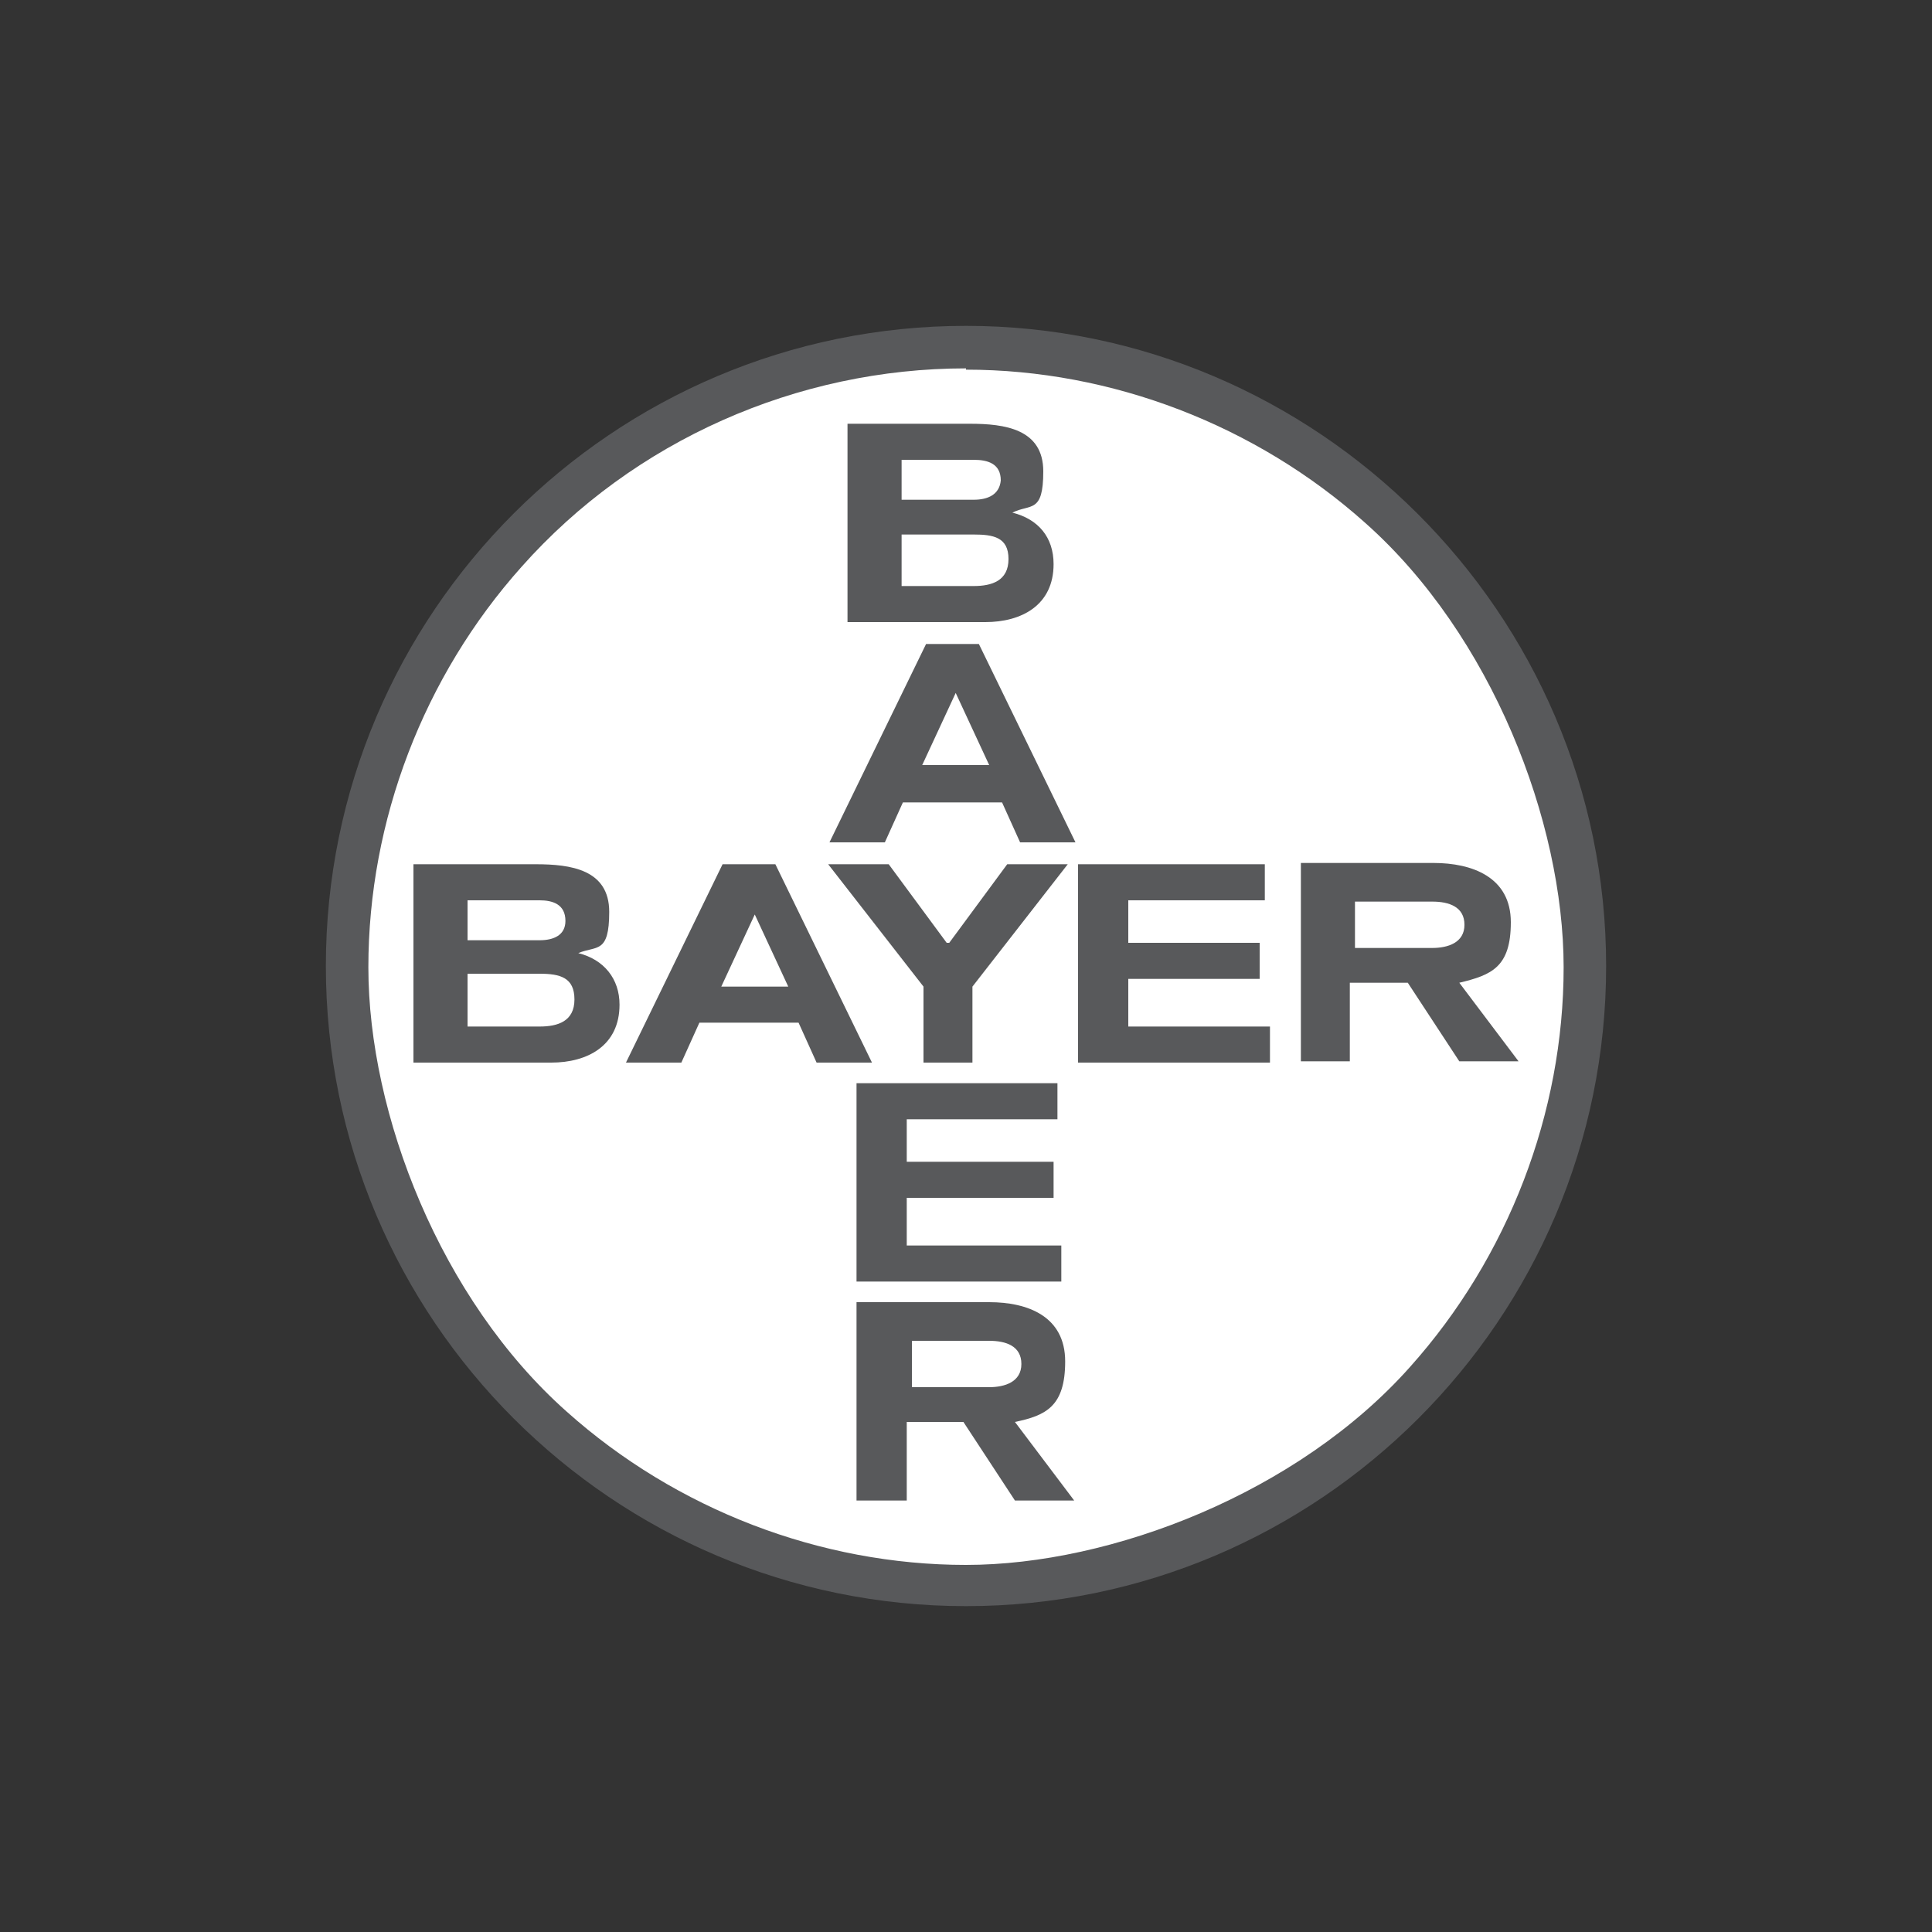
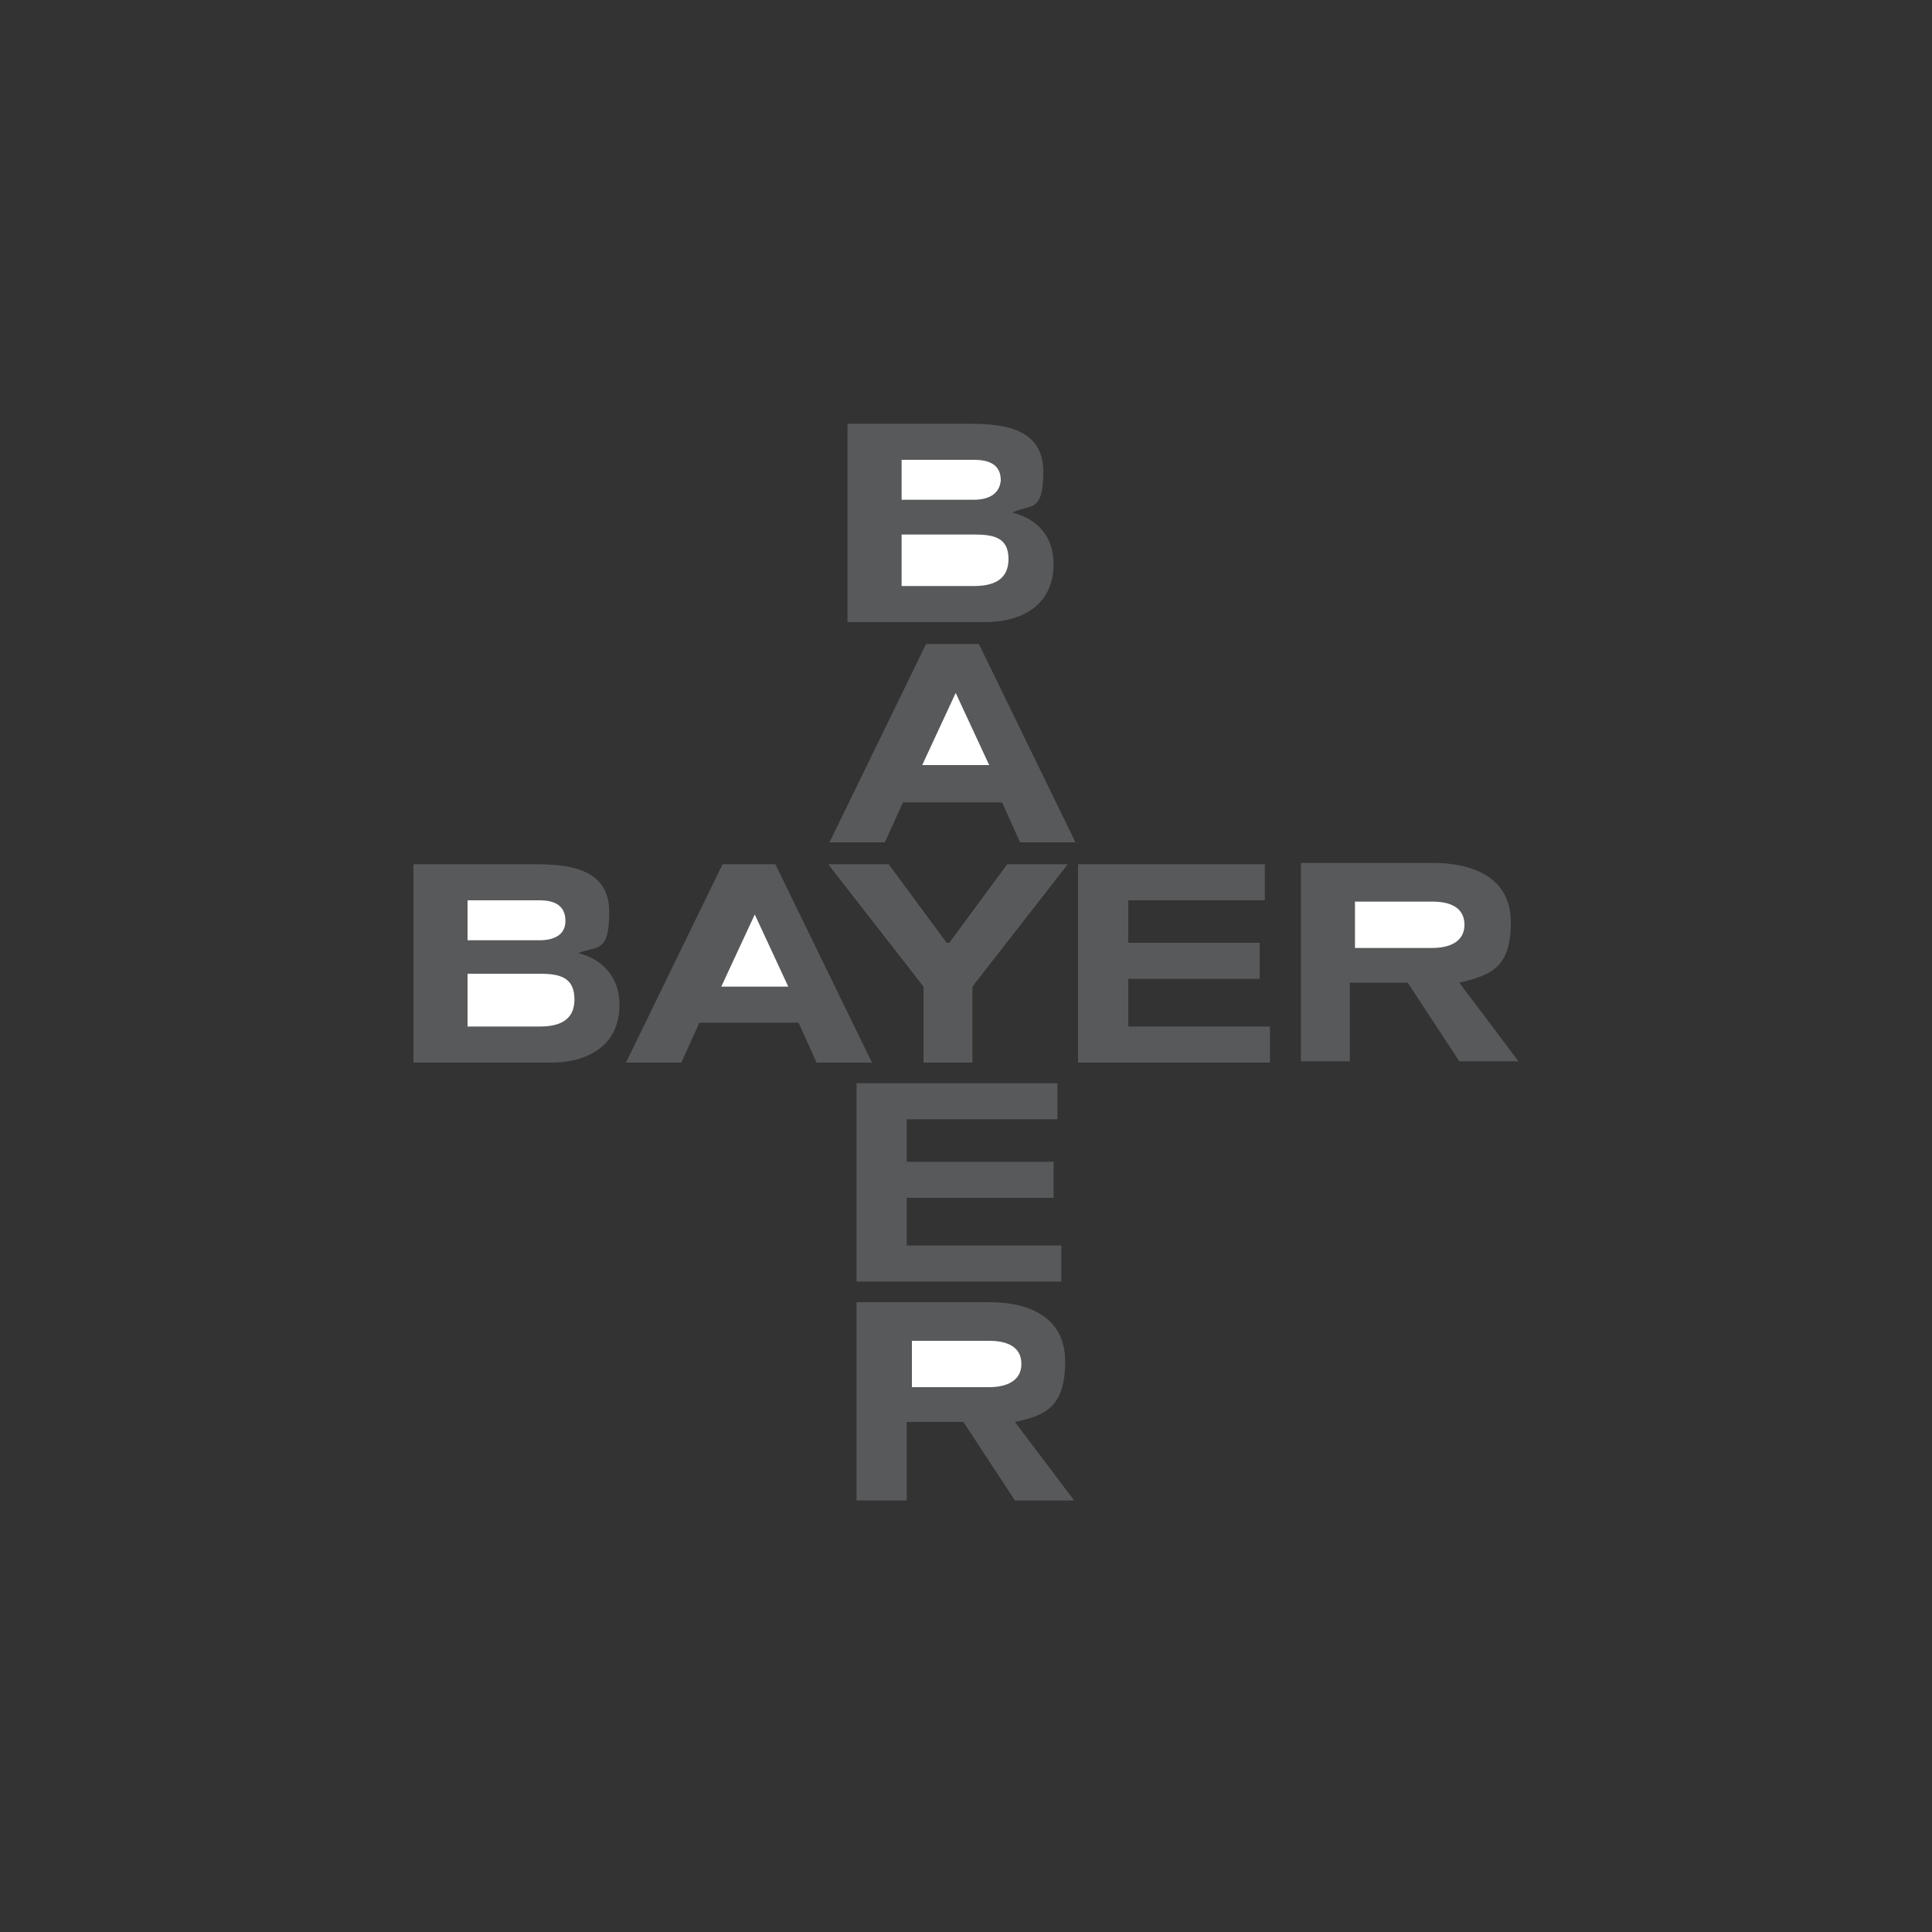
<svg xmlns="http://www.w3.org/2000/svg" id="Layer_1" viewBox="0 0 150 150">
  <rect x="0" y="0" width="150" height="150" fill="#333333" stroke="none" />
  <defs>
    <style>      .st0 {        fill: #fff;      }      .st0, .st1 {        fill-rule: evenodd;      }      .st1 {        fill: #58595b;      }    </style>
  </defs>
-   <path class="st1" d="M75,25.3c27.2,0,49.7,22.3,49.7,49.7s-22.3,49.7-49.7,49.7-49.7-22.3-49.7-49.7,22.3-49.7,49.7-49.7h0Z" />
-   <path class="st0" d="M75,28.6c-13.1,0-25.8,5.6-34.5,15.4-7.6,8.5-11.9,19.7-11.9,31.1s5.6,25.8,15.4,34.5c8.5,7.6,19.7,11.9,31,11.9s25.8-5.6,34.5-15.4c7.6-8.5,11.9-19.7,11.9-31s-5.6-25.8-15.4-34.5c-8.5-7.6-19.7-11.9-31-11.9h0Z" />
  <path class="st1" d="M73.7,73.2l4.5-6.1h4.7l-7.4,9.5v5.9h-3.8v-5.9l-7.4-9.5h4.7l4.5,6.1h.2ZM60.2,67.1l7.5,15.4h-4.3l-1.4-3.1h-7.7l-1.4,3.1h-4.3l7.5-15.4h4.1,0ZM32.1,67.1h9.5c2.7,0,5.7.4,5.7,3.7s-1,2.6-2.4,3.2c2,.5,3.2,2,3.2,4,0,3.2-2.5,4.5-5.3,4.5h-10.7s0-15.4,0-15.4ZM98.6,79.7v2.8h-14.9v-15.4h14.5v2.8h-10.6v3.3h10.2v2.8h-10.2v3.7s11,0,11,0ZM104.8,76.3v6.1h-3.8v-15.4h10.3c3,0,6,1.1,6,4.6s-1.5,4.1-4,4.7l4.6,6.1h-4.6l-4-6.1h-4.5ZM65.8,32.9h9.5c2.7,0,5.7.4,5.7,3.7s-1,2.5-2.4,3.2c2,.5,3.2,1.9,3.2,4,0,3.2-2.5,4.5-5.3,4.5h-10.7s0-15.4,0-15.4ZM76,50l7.5,15.4h-4.3l-1.4-3.1h-7.7l-1.4,3.1h-4.3l7.5-15.4s4.1,0,4.1,0ZM82.4,96.7v2.8h-15.9v-15.4h15.6v2.8h-11.7v3.3h11.4v2.8h-11.4v3.7s12,0,12,0ZM70.4,110.4v6.1h-3.9v-15.4h10.3c3,0,5.9,1.1,5.9,4.6s-1.5,4.2-3.9,4.7l4.6,6.1h-4.6l-4-6.1h-4.4Z" />
  <path class="st0" d="M61.2,76.6l-2.6-5.6h0l-2.6,5.6h5.3,0ZM36.3,73h5.6c1.1,0,2-.4,2-1.5,0-1.3-1-1.6-2-1.6h-5.6s0,3.2,0,3.2ZM36.3,79.7h5.6c1.4,0,2.7-.4,2.7-2.1s-1.1-2-2.7-2h-5.6v4h0ZM105.2,73.6h6c1.2,0,2.5-.4,2.5-1.8s-1.2-1.8-2.5-1.8h-6v3.7h0ZM70,38.8h5.6c1.1,0,2-.4,2.1-1.5,0-1.3-1-1.6-2.1-1.6h-5.6v3.2ZM70,45.5h5.6c1.4,0,2.7-.4,2.7-2.1s-1.2-1.9-2.7-1.9h-5.6v4ZM76.8,59.4l-2.6-5.6h0l-2.6,5.6h5.3,0ZM70.8,107.7h6c1.2,0,2.5-.4,2.5-1.8s-1.2-1.8-2.5-1.8h-6v3.6h0Z" />
</svg>